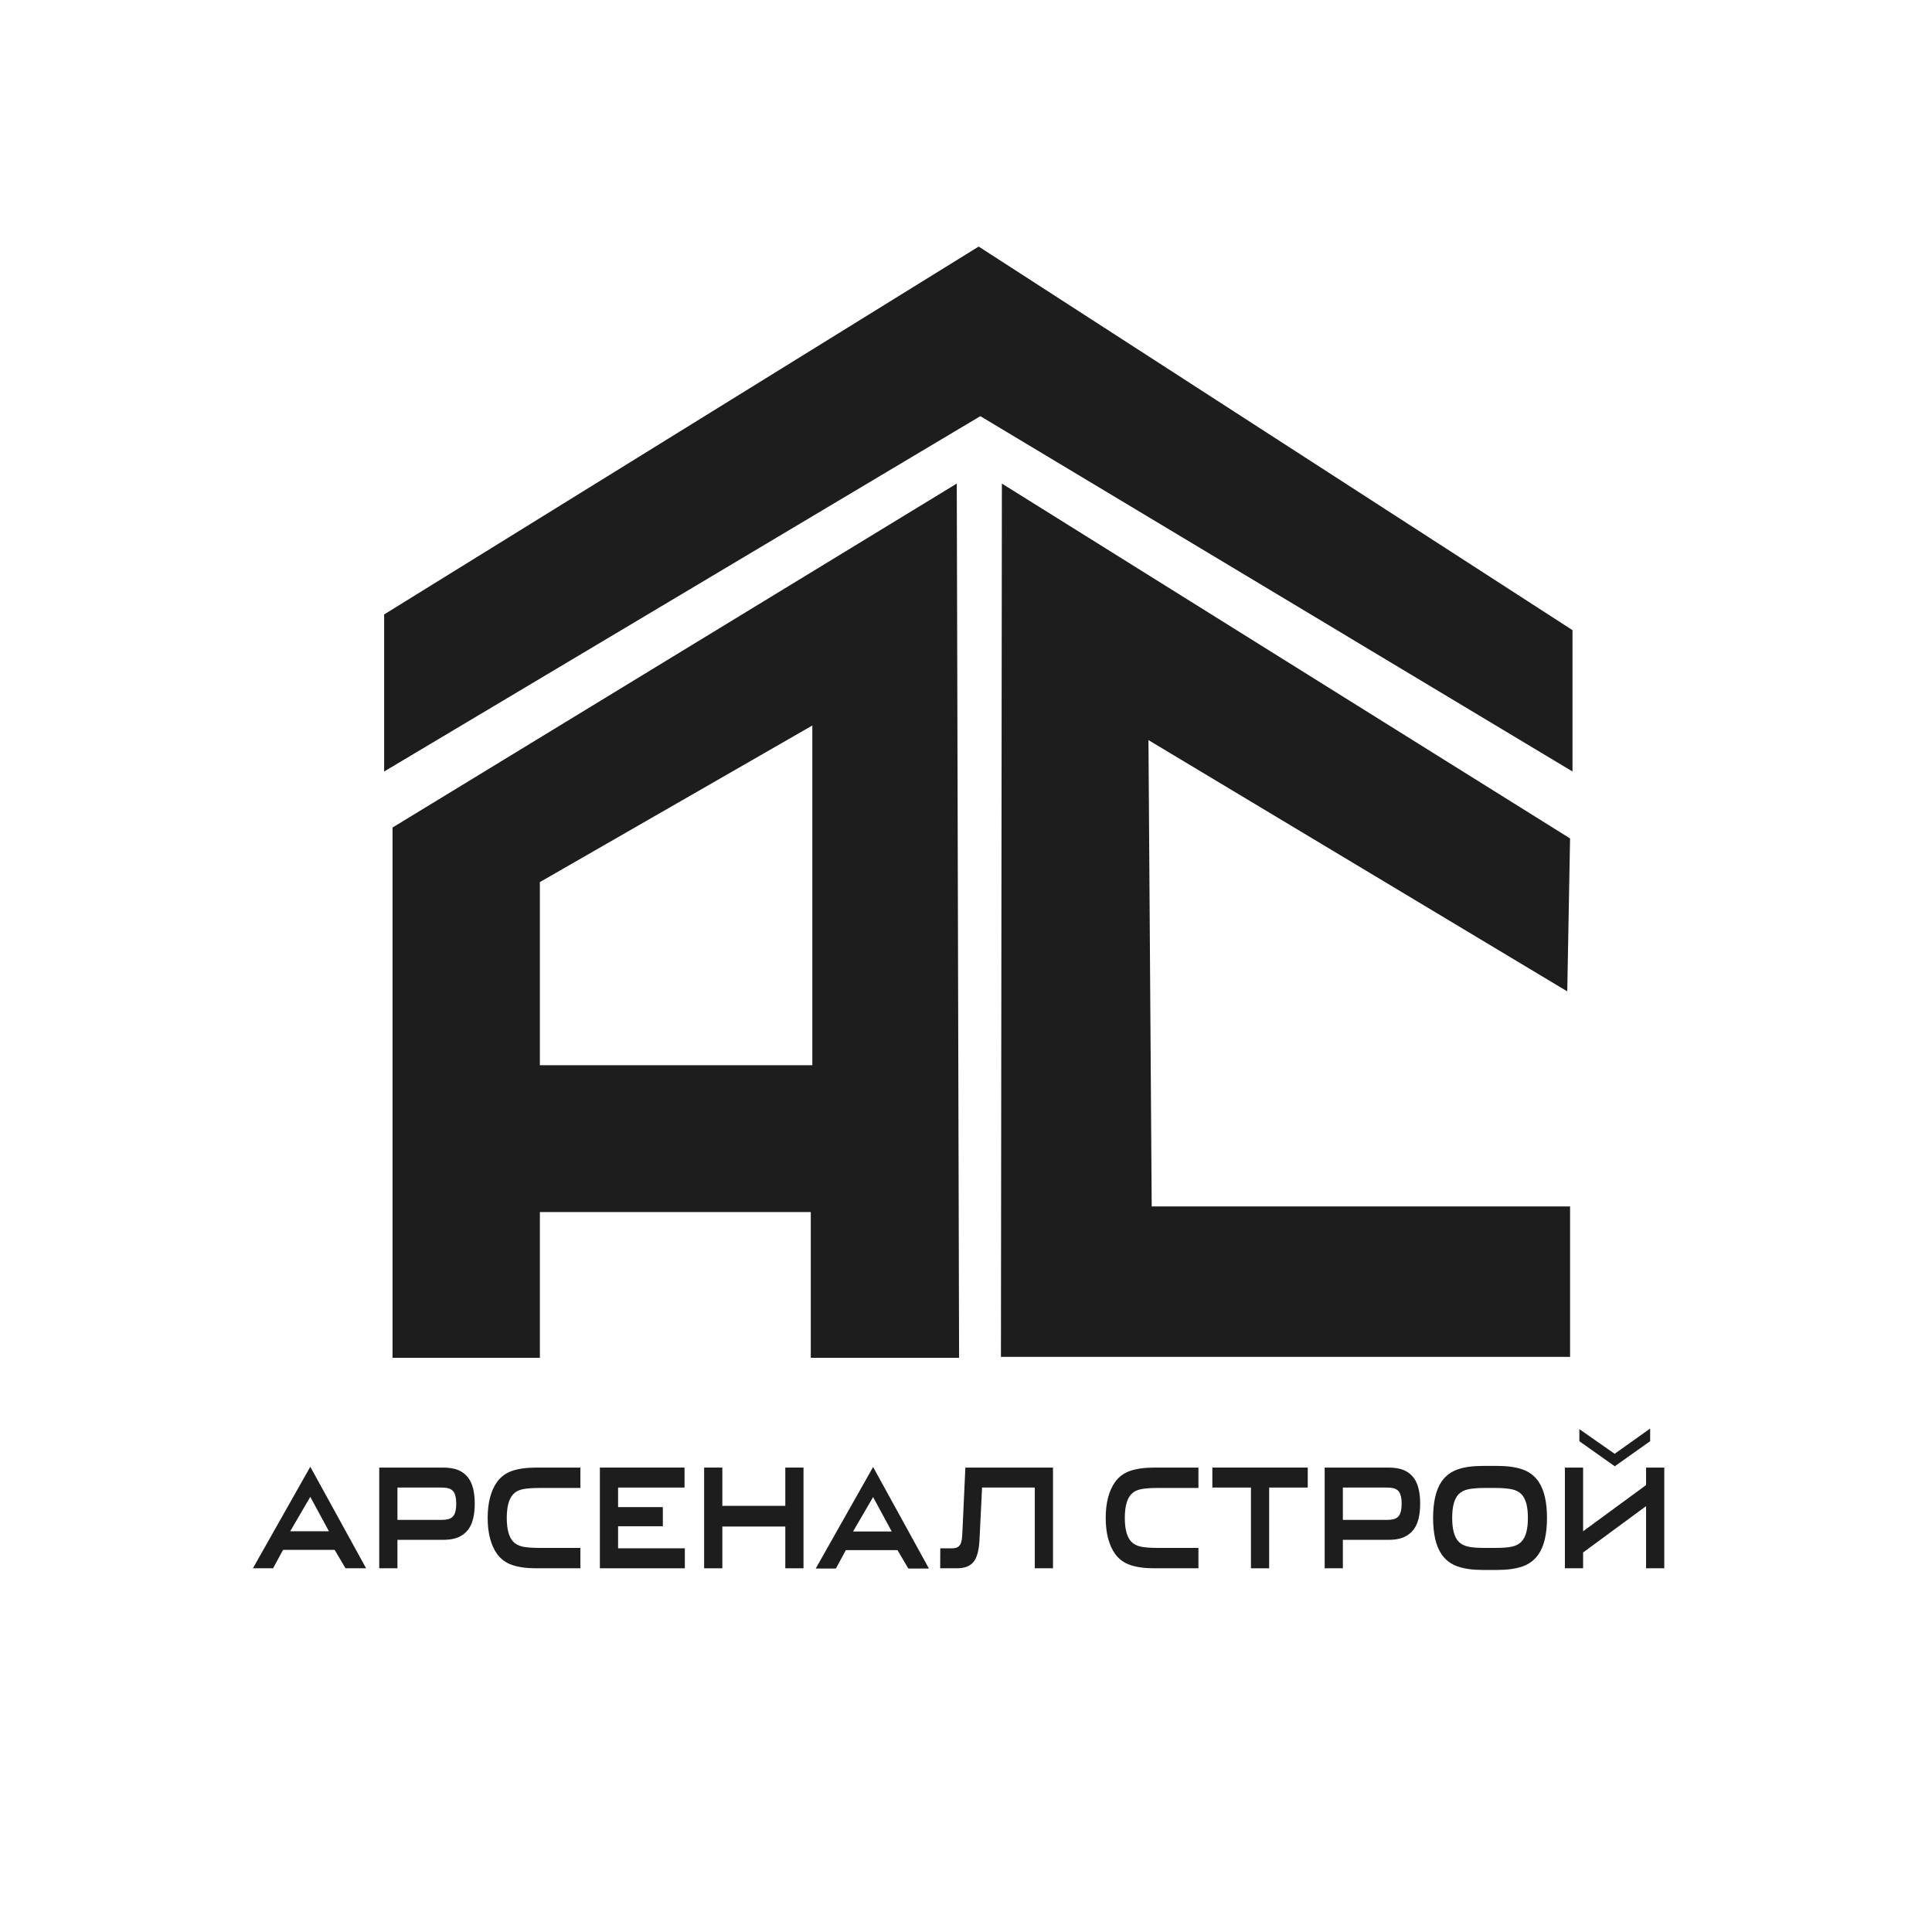
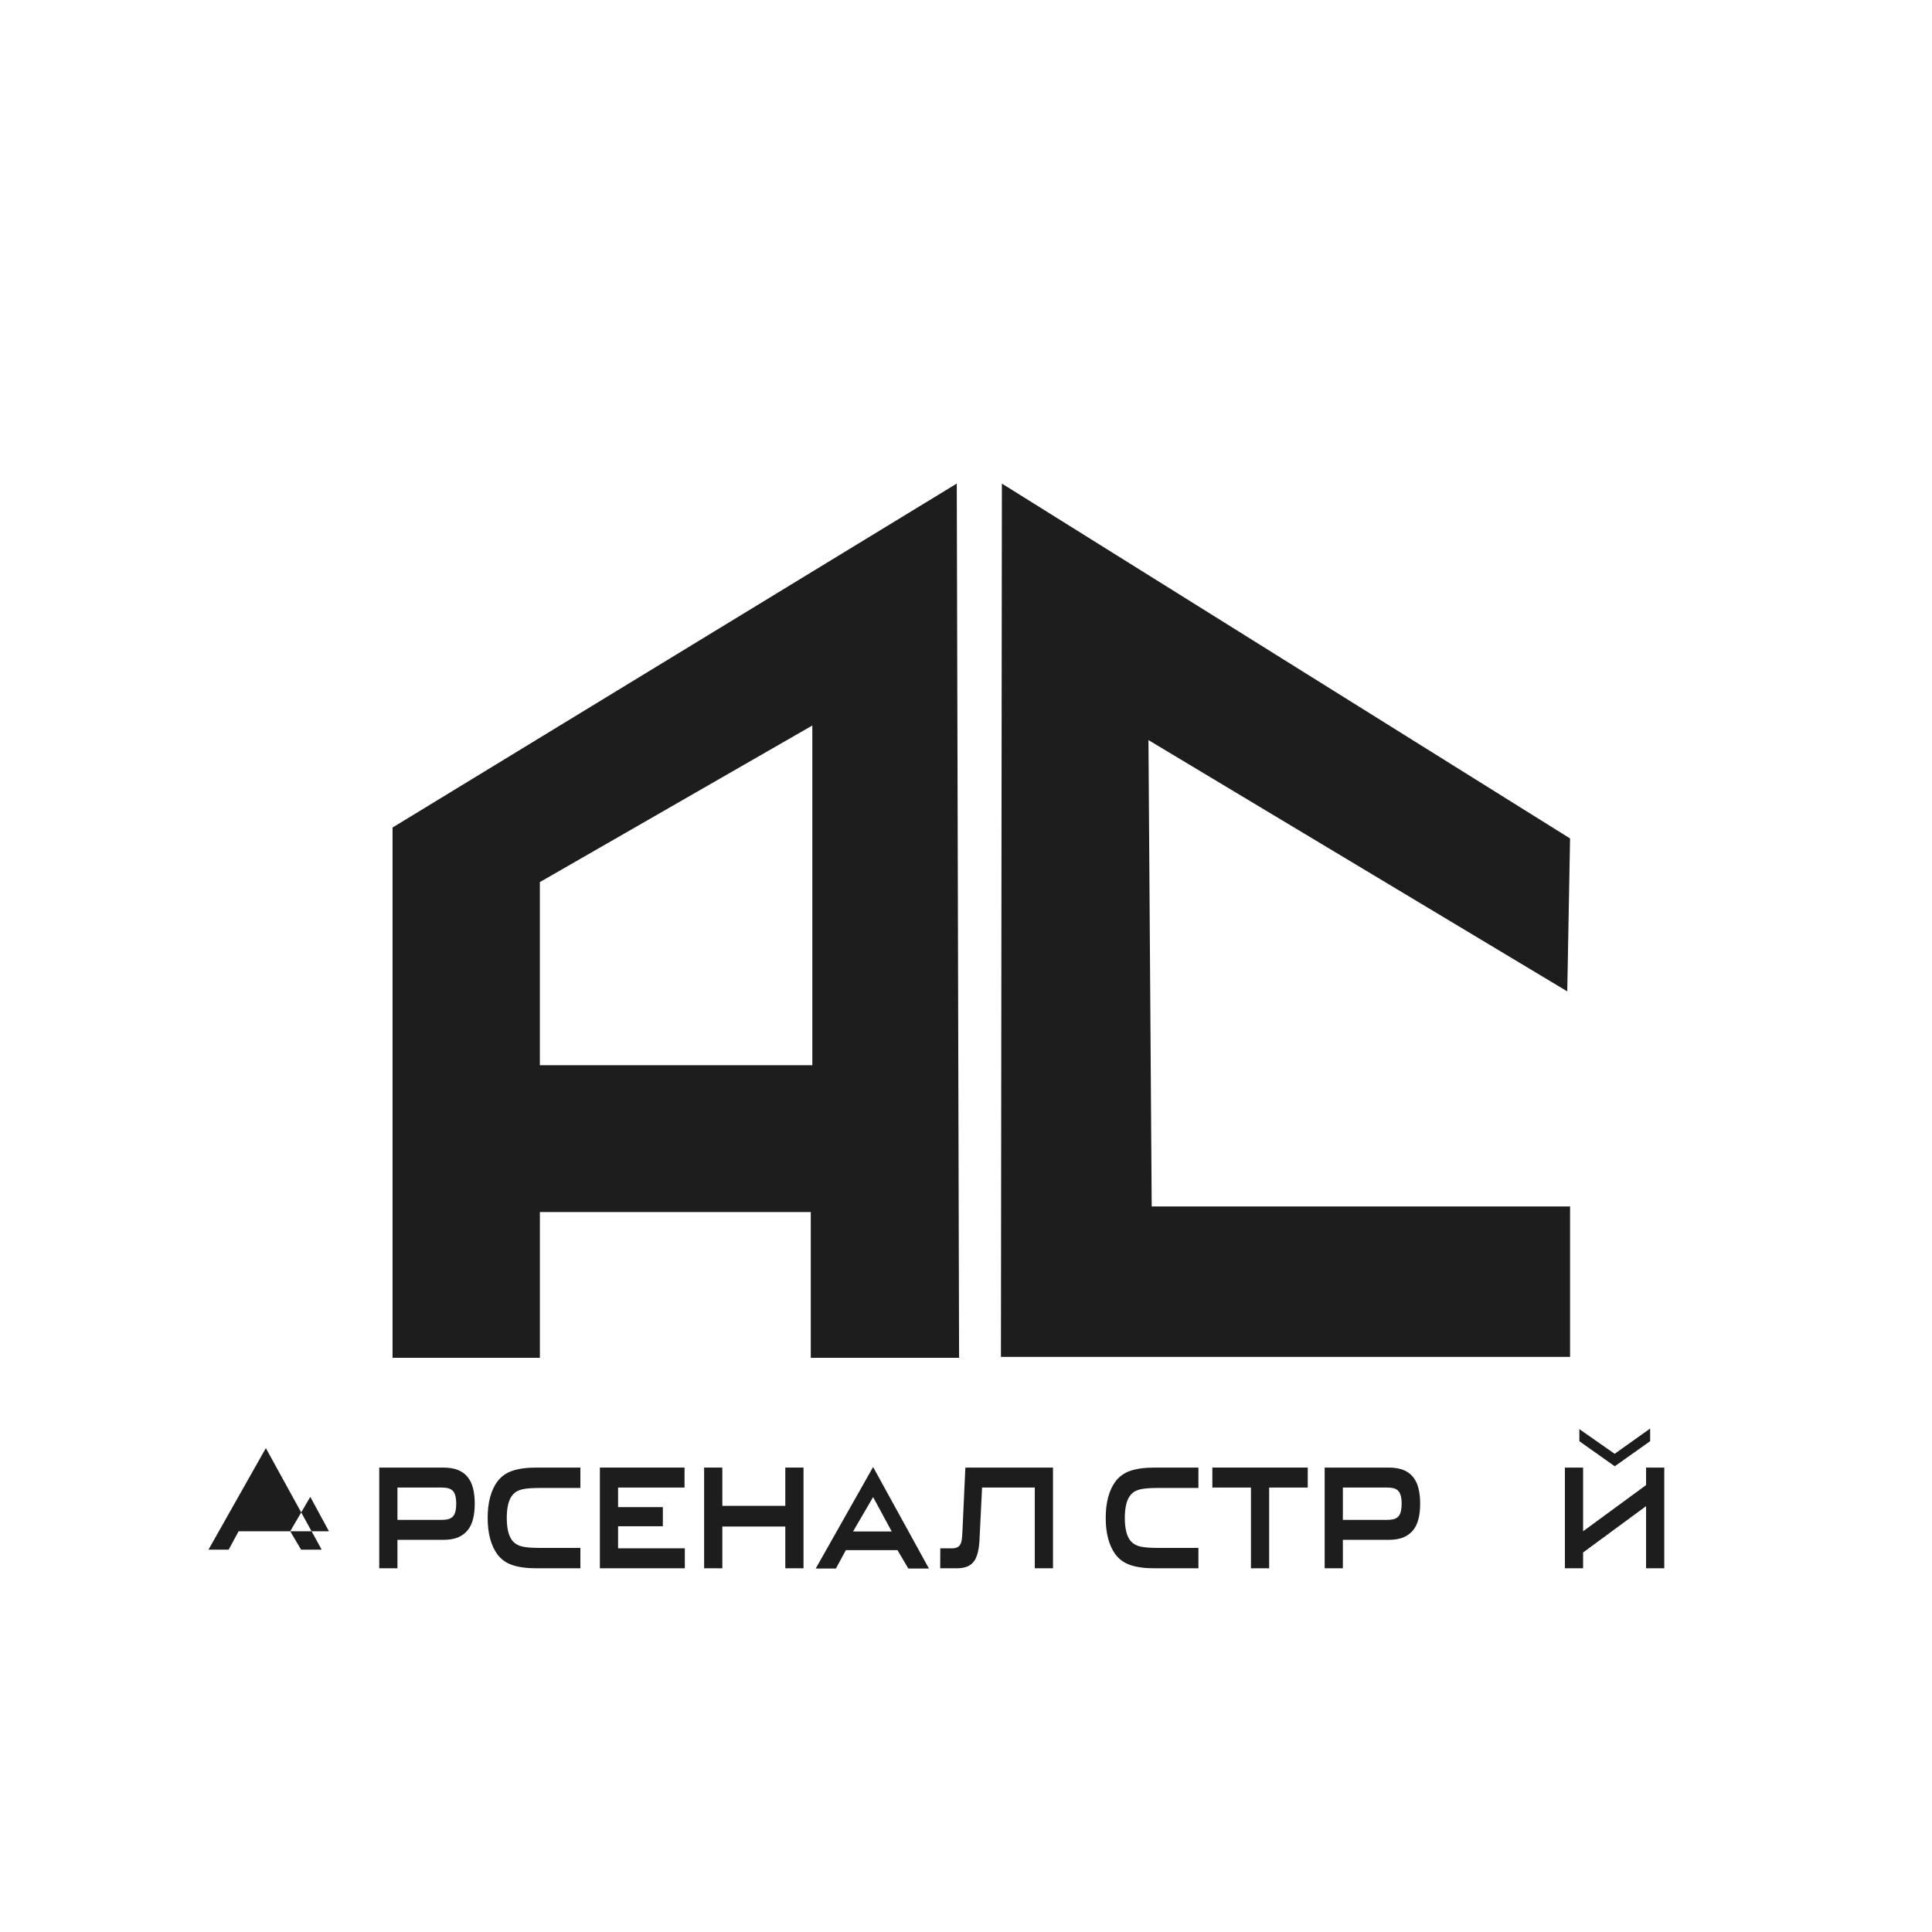
<svg xmlns="http://www.w3.org/2000/svg" xml:space="preserve" width="413.987mm" height="413.987mm" version="1.1" style="shape-rendering:geometricPrecision; text-rendering:geometricPrecision; image-rendering:optimizeQuality; fill-rule:evenodd; clip-rule:evenodd" viewBox="0 0 16447.14 16447.14">
  <defs>
    <style type="text/css"> .fil1 {fill:none} .fil0 {fill:#1D1D1E;fill-rule:nonzero} </style>
  </defs>
  <g id="Слой_x0020_1">
    <g id="_2368824413728">
      <path class="fil0" d="M4595.84 9068.11l0 -1558.79 2319.45 -1333.04 0 2891.82 -2319.45 0zm3568.92 2490.97l-19.76 -7442.47 -4803.33 2928.17 0 4514.3 1254.42 0 0 -1240.71 2306.07 0 0 1240.71 1262.59 0z" />
-       <polygon class="fil0" points="8331.54,2099 3270.25,5230.74 3270.25,6567.72 8345.75,3542.72 13386.69,6567.72 13386.69,5364.44 " />
      <polygon class="fil0" points="8529.02,4116.61 8520.98,11551.01 13365.99,11551.01 13365.99,10270.33 9804.49,10270.33 9776.86,6300.33 13342.12,8439.48 13365.99,7137.59 " />
-       <path class="fil0" d="M2470.66 13035.56l329.46 0 -158.63 -292.86 -170.83 292.86zm378.27 158.62l-439.28 0 -84.76 156.66 -171.91 0 488.51 -864.38 475.21 864.38 -175.29 0 -92.48 -156.66z" />
+       <path class="fil0" d="M2470.66 13035.56l329.46 0 -158.63 -292.86 -170.83 292.86zl-439.28 0 -84.76 156.66 -171.91 0 488.51 -864.38 475.21 864.38 -175.29 0 -92.48 -156.66z" />
      <path class="fil0" d="M3756.08 12938.71c28.8,0 51.23,-2.75 67.32,-8.26 16.09,-5.5 28.93,-14.95 38.53,-28.35 14.68,-21.25 22.02,-55.09 22.02,-101.55 0,-45.64 -7.34,-79.12 -22.02,-100.38 -9.61,-13.38 -22.44,-22.83 -38.53,-28.35 -16.09,-5.49 -38.52,-8.26 -67.32,-8.26l-372.62 0 0 275.14 372.62 0zm-372.62 170.06l0 242.08 -154.97 0 0 -857.34 542.82 0c52.51,0 95.7,7.1 129.58,21.26 33.87,14.18 61.54,35.03 82.99,62.6 19.75,25.19 34.29,56.68 43.62,94.45 9.31,37.79 13.97,80.72 13.97,128.72 0,48.03 -4.66,90.92 -13.97,128.72 -9.32,37.78 -23.87,69.28 -43.62,94.46 -21.45,27.57 -49.12,48.63 -82.99,63.18 -33.87,14.58 -77.06,21.85 -129.58,21.85l-387.85 0z" />
      <path class="fil0" d="M4314.14 12922.18c0,45.66 4.23,85.23 12.7,118.68 8.47,33.47 21.72,60.42 39.8,80.9 20.88,22.84 48.69,37.78 83.41,44.87 34.72,7.08 81.15,10.63 139.31,10.63l351.44 0 0 173.59 -374.31 0c-82.99,0 -151.58,-9.24 -205.79,-27.76 -54.19,-18.49 -97.39,-50.18 -129.56,-95.06 -25.41,-35.43 -45.03,-78.72 -58.86,-129.89 -13.84,-51.17 -20.75,-109.83 -20.75,-175.96 0,-66.13 6.91,-124.77 20.75,-175.95 13.83,-51.17 33.44,-94.48 58.86,-129.91 32.17,-44.87 75.37,-76.55 129.56,-95.05 54.21,-18.49 122.8,-27.76 205.79,-27.76l374.31 0 0 173.6 -351.44 0c-58.15,0 -104.59,3.54 -139.31,10.62 -34.72,7.09 -62.53,22.05 -83.41,44.87 -18.08,20.48 -31.33,47.45 -39.8,80.89 -8.47,33.48 -12.7,73.03 -12.7,118.69z" />
      <polygon class="fil0" points="5829.99,13350.85 5106.77,13350.85 5106.77,12493.51 5827.45,12493.51 5827.45,12663.56 5261.75,12663.56 5261.75,12830.08 5642.84,12830.08 5642.84,12993.04 5261.75,12993.04 5261.75,13180.8 5829.99,13180.8 " />
      <polygon class="fil0" points="6149.24,13350.85 5994.27,13350.85 5994.27,12493.51 6149.24,12493.51 6149.24,12819.44 6685.29,12819.44 6685.29,12493.51 6840.27,12493.51 6840.27,13350.85 6685.29,13350.85 6685.29,12995.39 6149.24,12995.39 " />
      <path class="fil0" d="M8218.09 12493.51l746.08 0 0 857.34 -154.97 0 0 -687.29 -448.83 0 -22.02 447.56c-3.95,76.36 -17.5,133.44 -40.64,171.22 -14.7,23.61 -34.6,40.95 -59.71,51.97 -25.12,11.03 -55.47,16.54 -91.03,16.54l-143.11 0 0.84 -170.05 99.94 0c18.06,0 32.73,-2.75 44.04,-8.28 11.29,-5.49 20.03,-13.75 26.24,-24.79 6.21,-11.02 10.45,-24.79 12.71,-41.33 2.24,-16.54 3.94,-36.61 5.08,-60.23l25.4 -552.66z" />
      <path class="fil0" d="M9575.57 12922.18c0,45.66 4.23,85.23 12.7,118.68 8.47,33.47 21.74,60.42 39.81,80.9 20.87,22.84 48.7,37.78 83.42,44.87 34.71,7.08 81.14,10.63 139.3,10.63l351.44 0 0 173.59 -374.31 0c-82.99,0 -151.58,-9.24 -205.78,-27.76 -54.2,-18.49 -97.39,-50.18 -129.58,-95.06 -25.4,-35.43 -45.02,-78.72 -58.85,-129.89 -13.84,-51.17 -20.74,-109.83 -20.74,-175.96 0,-66.13 6.9,-124.77 20.74,-175.95 13.83,-51.17 33.46,-94.48 58.85,-129.91 32.19,-44.87 75.38,-76.55 129.58,-95.05 54.2,-18.49 122.79,-27.76 205.78,-27.76l374.31 0 0 173.6 -351.44 0c-58.16,0 -104.59,3.54 -139.3,10.62 -34.72,7.09 -62.54,22.05 -83.42,44.87 -18.07,20.48 -31.35,47.45 -39.81,80.89 -8.47,33.48 -12.7,73.03 -12.7,118.69z" />
      <polygon class="fil0" points="10320.79,12493.51 11132.92,12493.51 11132.92,12663.57 10804.34,12663.57 10804.34,13350.85 10649.36,13350.85 10649.36,12663.57 10320.79,12663.57 " />
      <path class="fil0" d="M11804.47 12938.71c28.8,0 51.23,-2.75 67.32,-8.26 16.09,-5.5 28.92,-14.95 38.53,-28.35 14.67,-21.25 22.03,-55.09 22.03,-101.55 0,-45.64 -7.36,-79.12 -22.03,-100.38 -9.61,-13.38 -22.44,-22.83 -38.53,-28.35 -16.09,-5.49 -38.53,-8.26 -67.32,-8.26l-372.62 0 0 275.14 372.62 0zm-372.62 170.06l0 242.08 -154.97 0 0 -857.34 542.82 0c52.51,0 95.69,7.1 129.57,21.26 33.87,14.18 61.52,35.03 82.99,62.6 19.76,25.19 34.3,56.68 43.62,94.45 9.31,37.79 13.97,80.72 13.97,128.72 0,48.03 -4.66,90.92 -13.97,128.72 -9.32,37.78 -23.86,69.28 -43.62,94.46 -21.47,27.57 -49.12,48.63 -82.99,63.18 -33.88,14.58 -77.06,21.85 -129.57,21.85l-387.86 0z" />
-       <path class="fil0" d="M12731.76 13177.26c28.8,0 54.62,-0.78 77.49,-2.37 22.86,-1.57 43.32,-4.31 61.39,-8.26 18.08,-3.93 34.02,-9.63 47.85,-17.13 13.83,-7.47 25.83,-16.71 35.99,-27.75 18.06,-20.47 31.33,-47.03 39.8,-79.71 8.47,-32.65 12.7,-72.62 12.7,-119.86 0,-47.25 -4.23,-87.18 -12.7,-119.87 -8.47,-32.65 -21.74,-59.23 -39.8,-79.71 -20.9,-22.03 -48.84,-36.8 -83.85,-44.28 -35,-7.47 -81.57,-11.21 -139.72,-11.21l-92.31 0c-58.15,0 -104.73,3.74 -139.74,11.21 -35.01,7.48 -62.95,22.26 -83.83,44.28 -18.08,20.48 -31.33,47.06 -39.8,79.71 -8.47,32.68 -12.71,72.62 -12.71,119.87 0,47.24 4.24,87.21 12.71,119.86 8.47,32.68 21.73,59.24 39.8,79.71 10.16,11.03 22.15,20.28 35.99,27.75 13.83,7.5 29.76,13.21 47.84,17.13 18.08,3.95 38.54,6.69 61.41,8.26 22.86,1.59 48.69,2.37 77.49,2.37l93.99 0zm14.4 -697.91c85.81,0 157.08,9.85 213.83,29.52 56.74,19.69 102.05,53.55 135.92,101.55 24.85,35.43 43.32,79.53 55.48,132.27 12.13,52.76 18.2,112.6 18.2,179.49 0,66.92 -6.07,126.76 -18.2,179.49 -12.16,52.76 -30.63,96.84 -55.48,132.27 -33.87,48.03 -79.33,81.89 -136.34,101.55 -57.01,19.67 -128.72,29.53 -215.09,29.53l-121.1 0c-85.82,0 -157.08,-9.87 -213.83,-29.53 -56.73,-19.66 -102.05,-53.52 -135.92,-101.55 -24.86,-35.43 -43.33,-79.51 -55.48,-132.27 -12.15,-52.73 -18.2,-112.57 -18.2,-179.49 0,-66.9 6.06,-126.74 18.2,-179.49 12.15,-52.74 30.62,-96.83 55.48,-132.27 33.87,-48.01 79.18,-81.86 135.92,-101.55 56.75,-19.67 128.01,-29.52 213.83,-29.52l122.79 0z" />
      <path class="fil0" d="M13445.15 12269.05l0 -102.89 300.34 210.14 302.31 -215.13 0 107.57 -301.33 213.76 -301.33 -213.45zm31.82 1081.8l-154.98 0 0 -857.34 154.98 0 0 542.05 536.06 -393.25 0 -148.8 154.98 0 0 857.34 -154.98 0 0 -529.05 -536.06 394.43 0 134.62z" />
      <path class="fil0" d="M7261.91 13037.66l329.46 0 -158.62 -292.86 -170.83 292.86zm378.27 158.62l-439.28 0 -84.76 156.66 -171.91 0 488.51 -864.38 475.2 864.38 -175.29 0 -92.48 -156.66z" />
    </g>
    <rect class="fil1" x="-0" y="-0" width="16447.14" height="16447.14" />
  </g>
</svg>